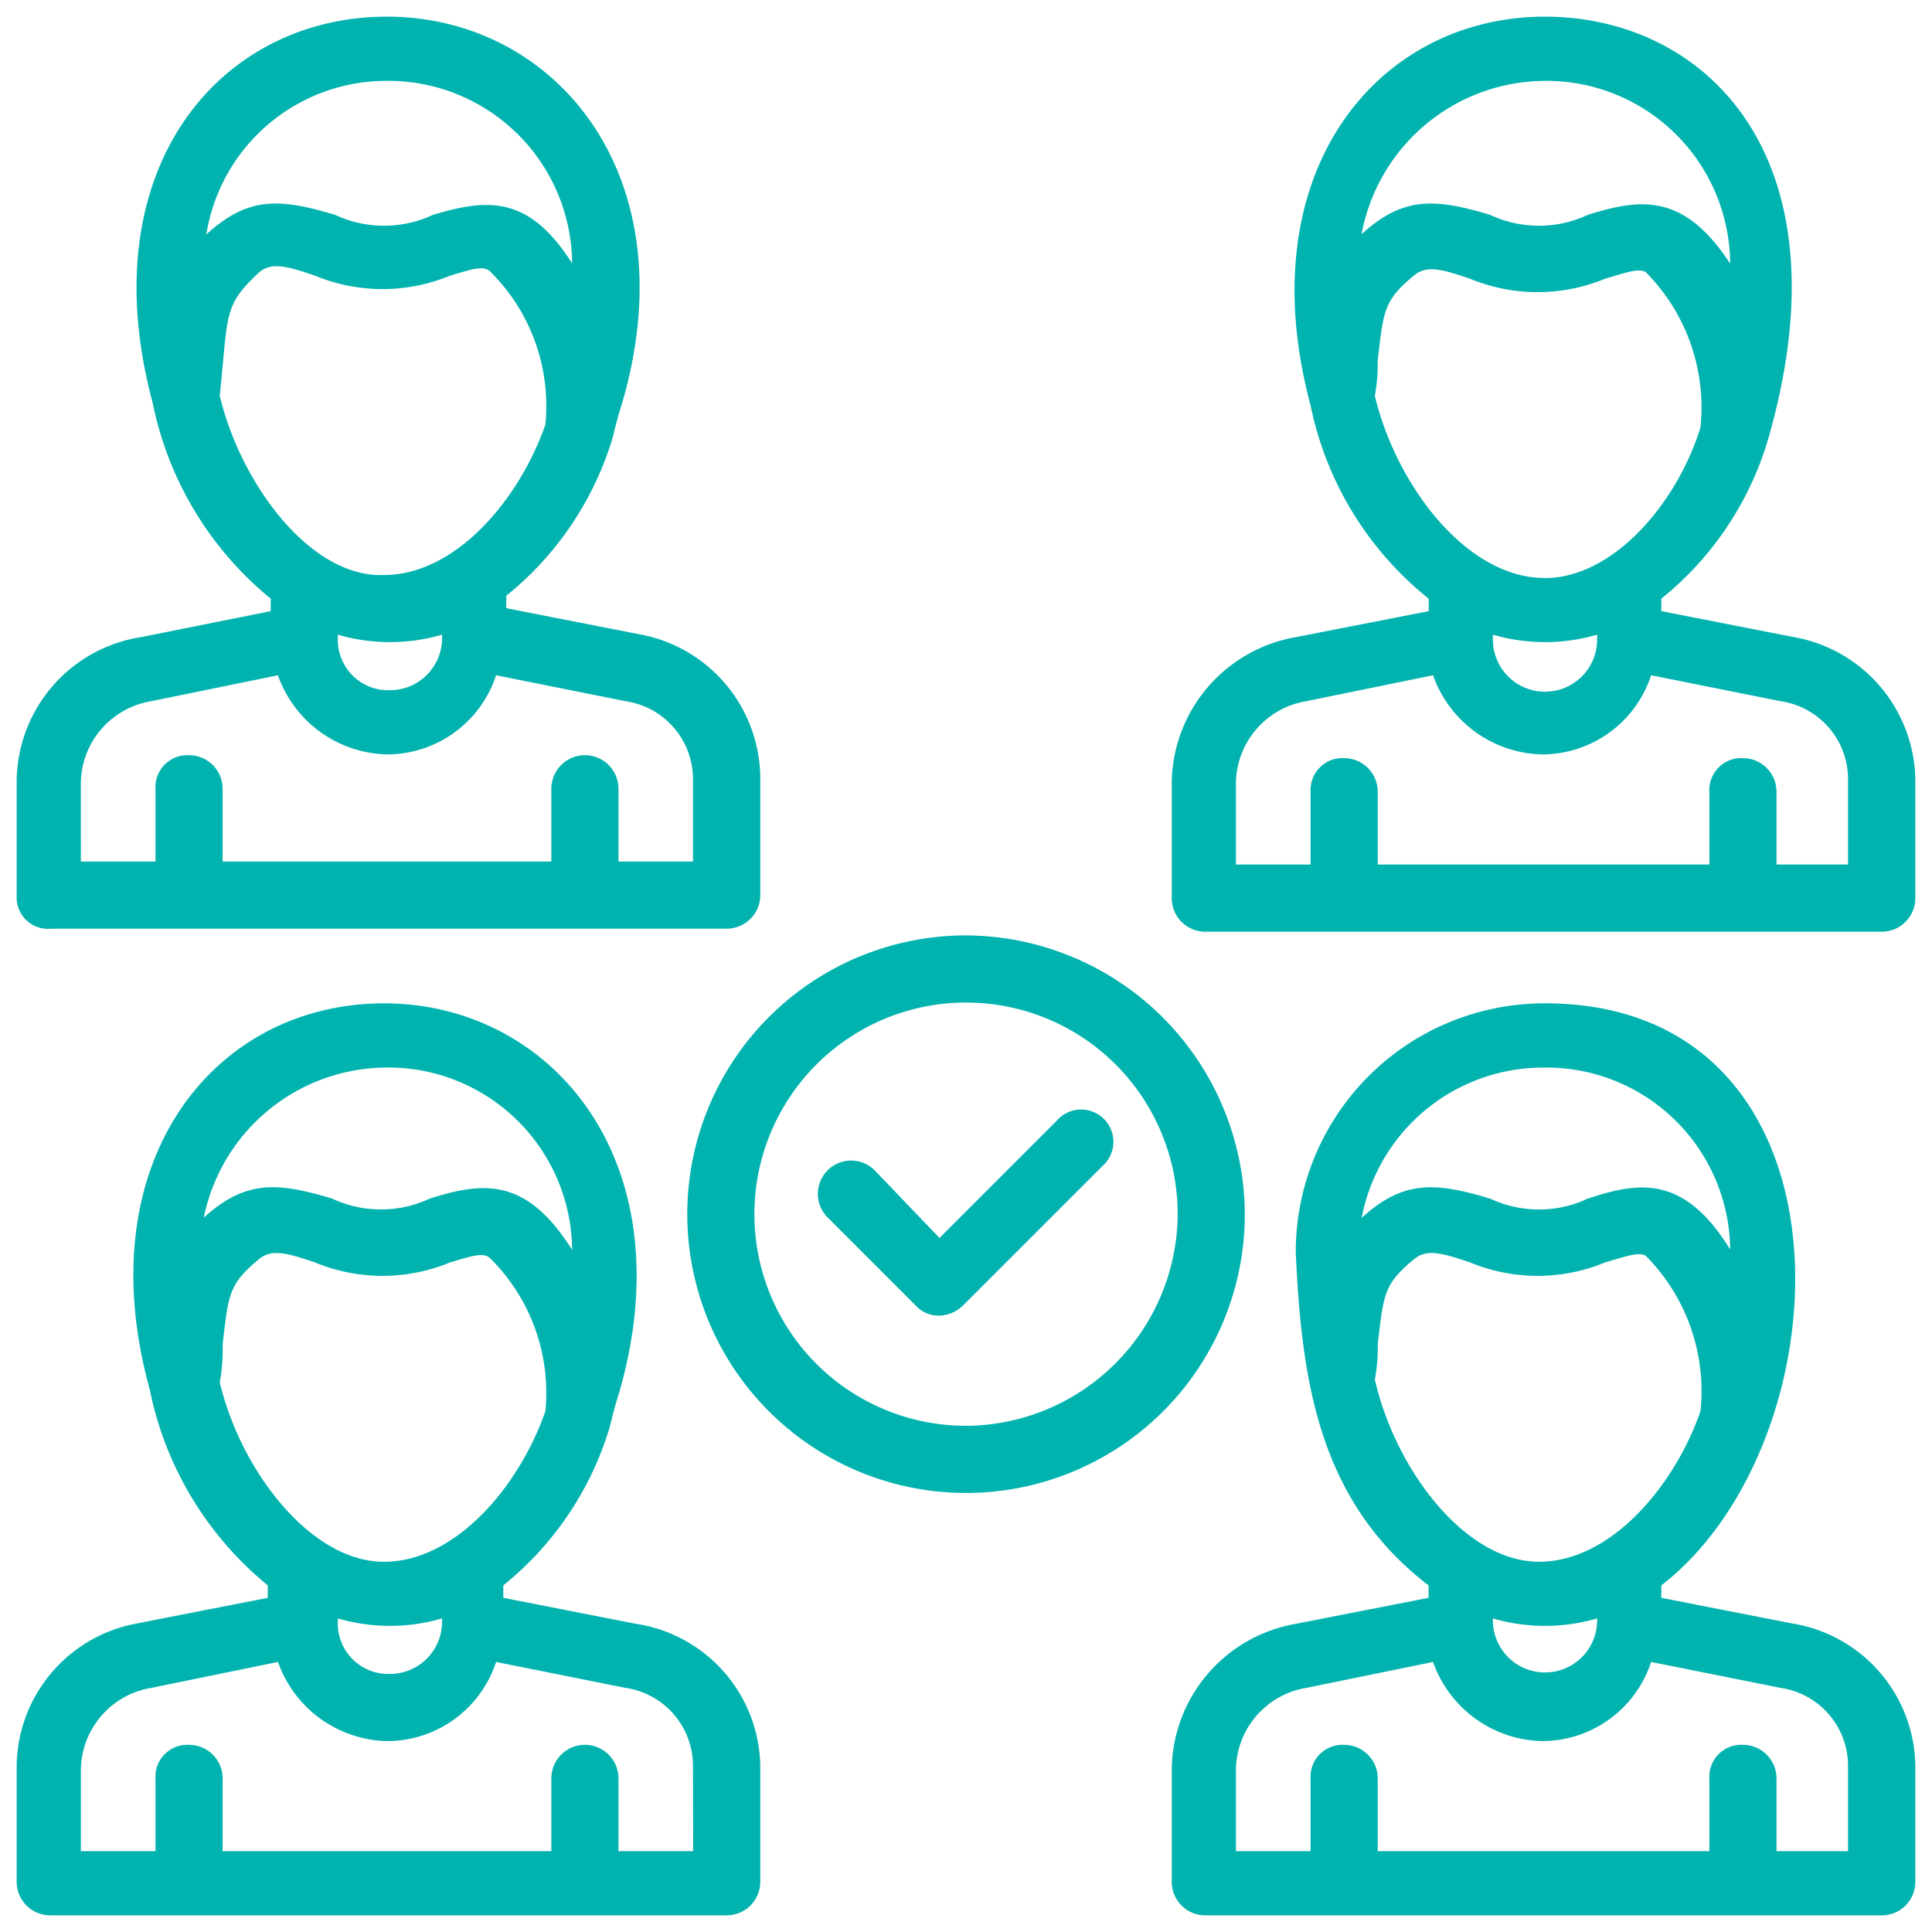
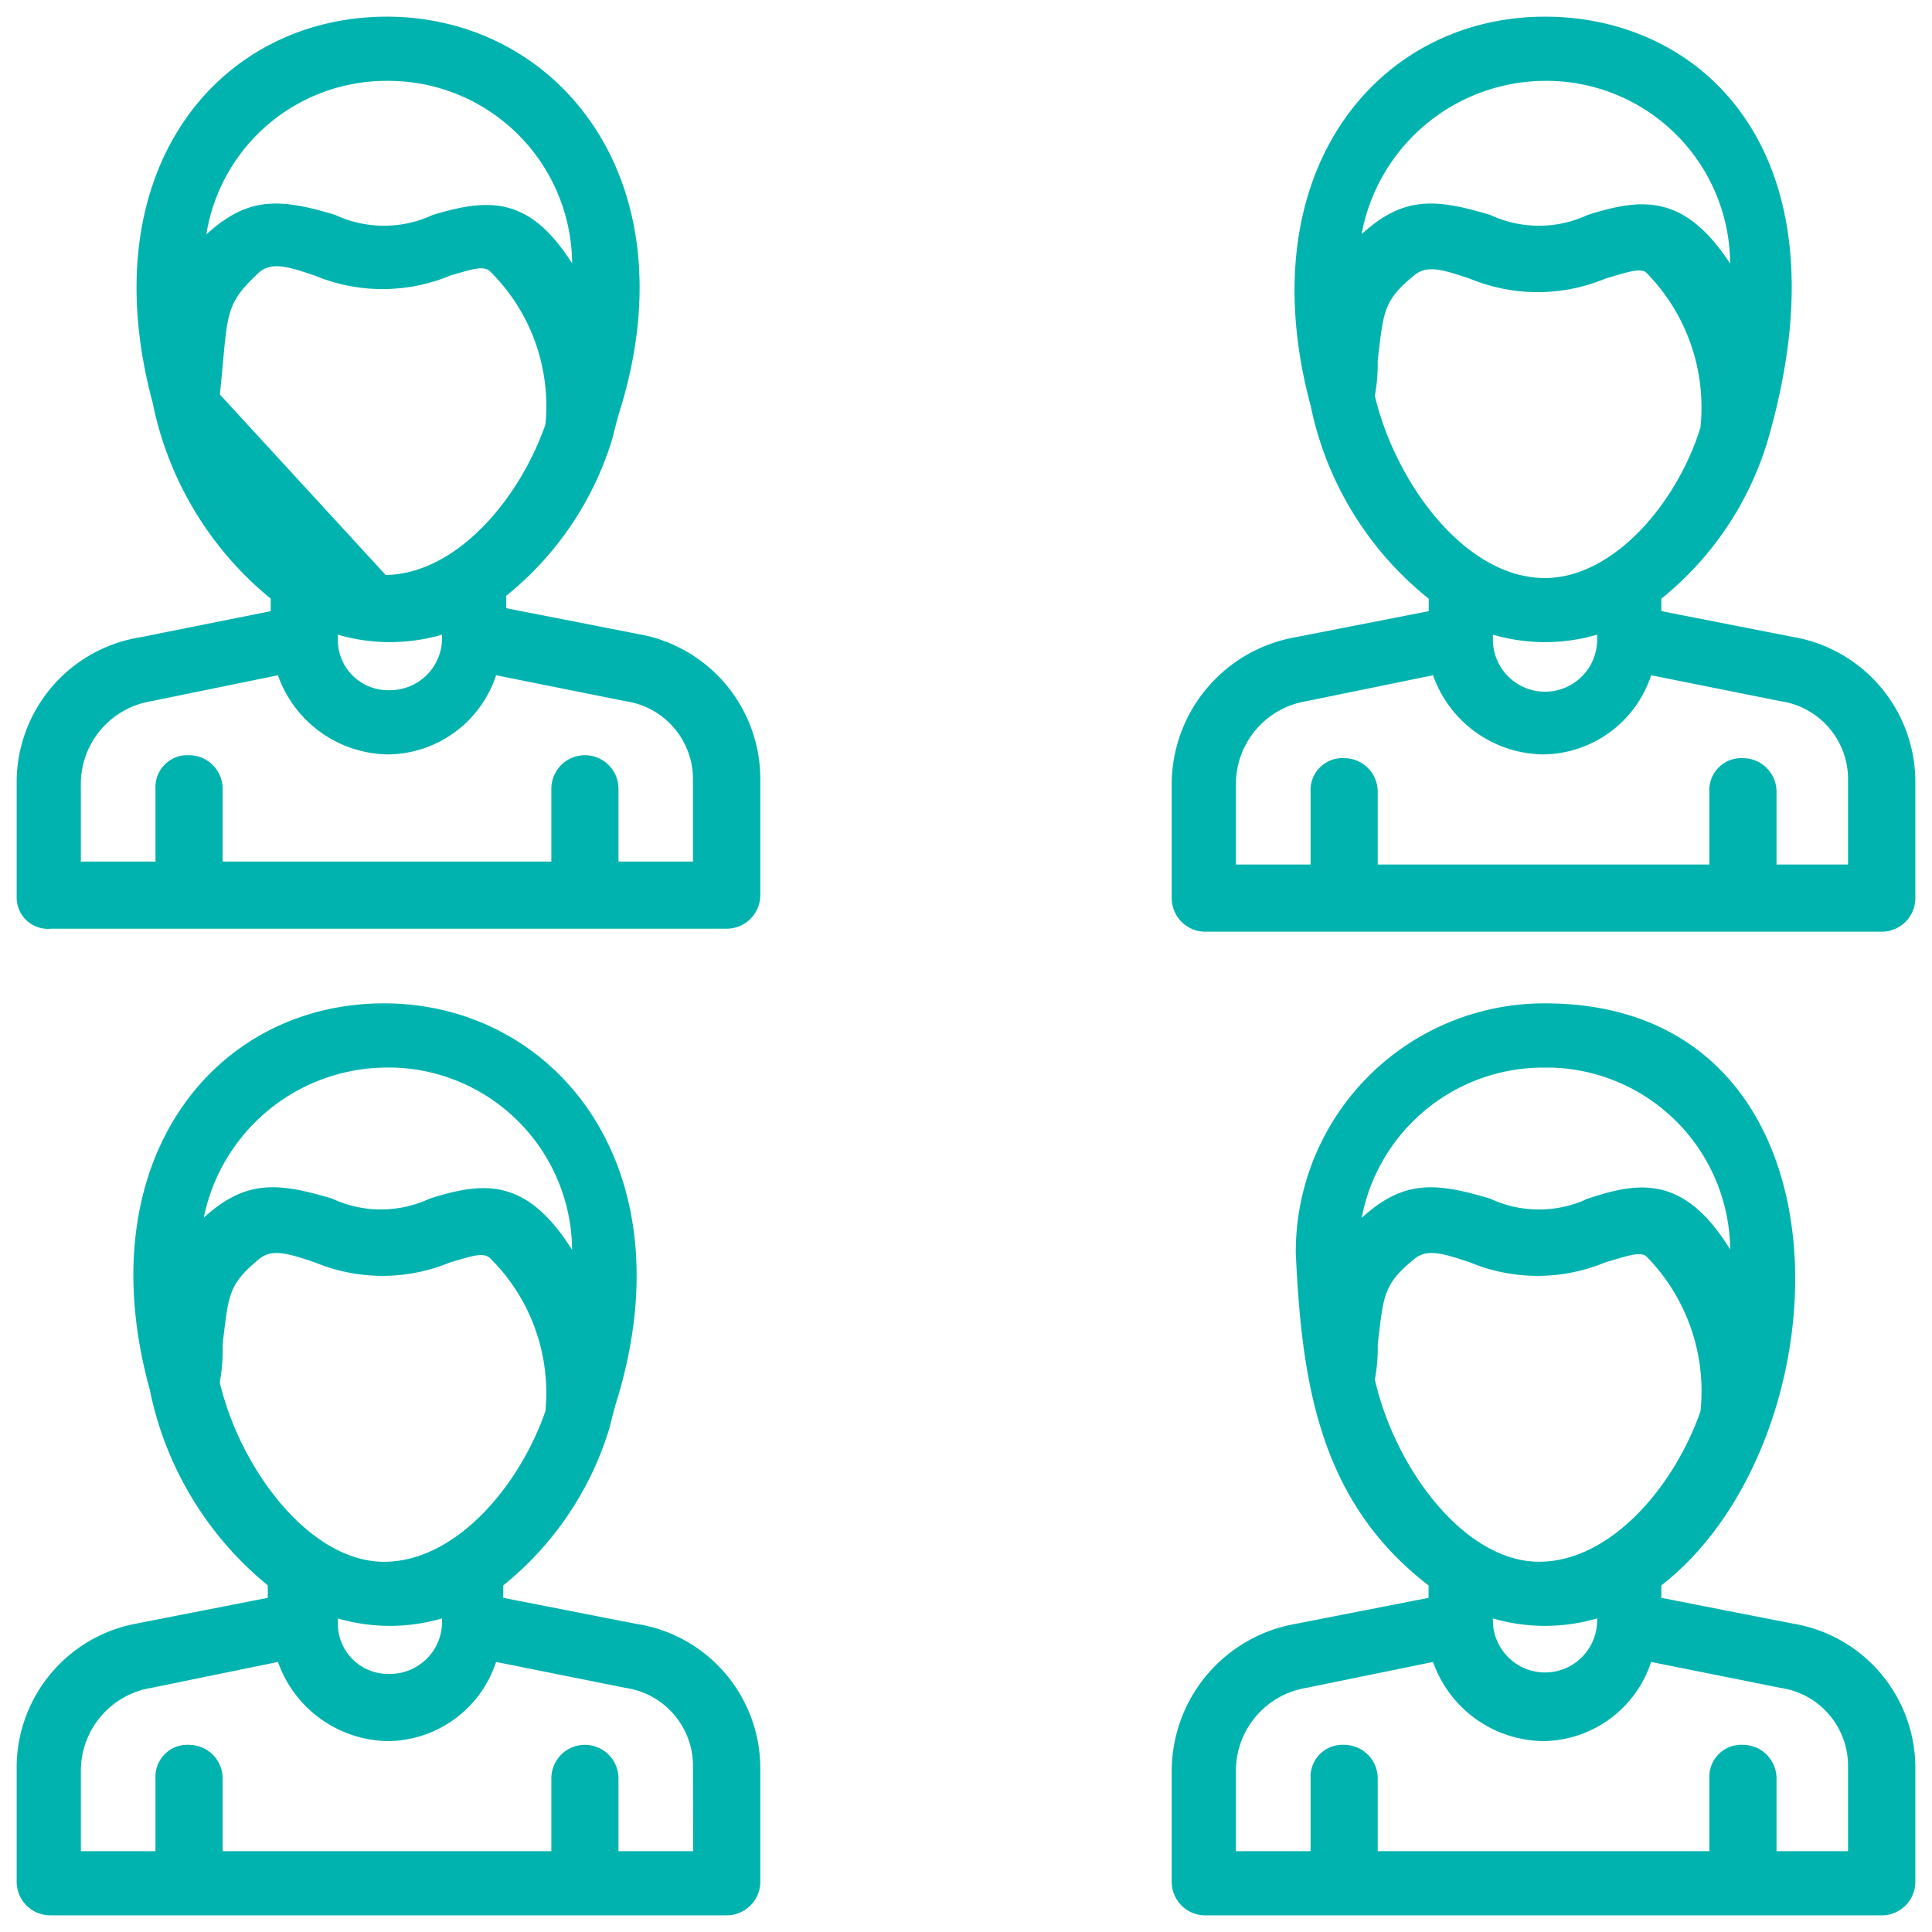
<svg xmlns="http://www.w3.org/2000/svg" width="48" height="48" viewBox="0 0 48 48">
  <defs>
    <clipPath id="clip-pagar-book-ico">
      <rect width="48" height="48" />
    </clipPath>
  </defs>
  <g id="pagar-book-ico" clip-path="url(#clip-pagar-book-ico)">
    <g id="verified-user" transform="translate(-0.486 -0.486)">
      <path id="Path_7121" data-name="Path 7121" d="M16.266,49.813l-3.376-.661v-.44a7.885,7.885,0,0,0,2.642-3.89h0c.073-.294.147-.587.22-.807C17.44,38.29,14.138,34.4,10.028,34.4c-4.184,0-7.266,3.89-5.725,9.468a8.338,8.338,0,0,0,2.936,4.844v.44l-3.376.661A3.54,3.54,0,0,0,1,53.262v2.862a.735.735,0,0,0,.734.734H18.541a.735.735,0,0,0,.734-.734V53.262A3.533,3.533,0,0,0,16.266,49.813ZM8.78,49.446a4.526,4.526,0,0,0,2.789,0v.22a1.394,1.394,0,0,1-1.395,1.394A1.35,1.35,0,0,1,8.78,49.666ZM10.1,35.794a4.667,4.667,0,0,1,4.7,4.624v.367c-1.174-2.055-2.2-1.982-3.6-1.541a2.965,2.965,0,0,1-2.5,0c-1.468-.44-2.2-.44-3.3.661a4.754,4.754,0,0,1,4.7-4.11ZM5.844,43.721a4.514,4.514,0,0,0,.073-.954c.147-1.248.147-1.541.954-2.2.367-.294.807-.147,1.468.073a4.289,4.289,0,0,0,3.3,0c.514-.147.881-.294,1.1-.073a4.8,4.8,0,0,1,1.395,3.89c-.661,1.908-2.275,3.817-4.11,3.817C8.119,48.272,6.358,45.923,5.844,43.721ZM17.807,55.464H15.752V53.556a.734.734,0,0,0-1.468,0v1.908H5.917V53.556a.735.735,0,0,0-.734-.734.693.693,0,0,0-.734.734v1.908H2.395V53.336a2.188,2.188,0,0,1,1.835-2.128l3.229-.661A2.844,2.844,0,0,0,10.1,52.529a2.752,2.752,0,0,0,2.642-1.982l3.3.661a2.058,2.058,0,0,1,1.761,2.055Z" transform="translate(0 -8.886)" fill="#00b3af" stroke="#00b3af" stroke-width="0.2" />
-       <path id="Path_7122" data-name="Path 7122" d="M1.734,23.459H18.541a.735.735,0,0,0,.734-.734V19.862A3.554,3.554,0,0,0,16.34,16.34l-3.376-.661v-.44a7.885,7.885,0,0,0,2.642-3.89c.073-.294.147-.587.22-.807C17.514,4.89,14.211,1,10.1,1S2.835,4.743,4.376,10.468a8.338,8.338,0,0,0,2.936,4.844v.44l-3.3.661A3.551,3.551,0,0,0,1,19.936V22.8a.678.678,0,0,0,.734.661ZM8.78,16.119a4.526,4.526,0,0,0,2.789,0v.22a1.394,1.394,0,0,1-1.395,1.395A1.35,1.35,0,0,1,8.78,16.34ZM10.1,2.395a4.667,4.667,0,0,1,4.7,4.624v.367c-1.1-1.908-2.055-1.908-3.523-1.468a2.965,2.965,0,0,1-2.5,0c-1.468-.44-2.2-.44-3.3.661A4.63,4.63,0,0,1,10.1,2.395ZM5.844,10.321c.22-2.055.073-2.275,1.028-3.156.367-.294.807-.147,1.468.073a4.289,4.289,0,0,0,3.3,0c.514-.147.881-.294,1.1-.073a4.8,4.8,0,0,1,1.395,3.89c-.661,1.908-2.275,3.817-4.11,3.817C8.119,14.945,6.358,12.523,5.844,10.321Zm-3.45,9.615a2.188,2.188,0,0,1,1.835-2.128l3.229-.661A2.844,2.844,0,0,0,10.1,19.129a2.752,2.752,0,0,0,2.642-1.982l3.3.661a2.058,2.058,0,0,1,1.761,2.055v2.128H15.752V20.083a.734.734,0,0,0-1.468,0v1.908H5.917V20.083a.735.735,0,0,0-.734-.734.693.693,0,0,0-.734.734v1.908H2.395Z" transform="translate(0 0)" fill="#00b3af" stroke="#00b3af" stroke-width="0.2" />
+       <path id="Path_7122" data-name="Path 7122" d="M1.734,23.459H18.541a.735.735,0,0,0,.734-.734V19.862A3.554,3.554,0,0,0,16.34,16.34l-3.376-.661v-.44a7.885,7.885,0,0,0,2.642-3.89c.073-.294.147-.587.22-.807C17.514,4.89,14.211,1,10.1,1S2.835,4.743,4.376,10.468a8.338,8.338,0,0,0,2.936,4.844v.44l-3.3.661A3.551,3.551,0,0,0,1,19.936V22.8a.678.678,0,0,0,.734.661ZM8.78,16.119a4.526,4.526,0,0,0,2.789,0v.22a1.394,1.394,0,0,1-1.395,1.395A1.35,1.35,0,0,1,8.78,16.34ZM10.1,2.395a4.667,4.667,0,0,1,4.7,4.624v.367c-1.1-1.908-2.055-1.908-3.523-1.468a2.965,2.965,0,0,1-2.5,0c-1.468-.44-2.2-.44-3.3.661A4.63,4.63,0,0,1,10.1,2.395ZM5.844,10.321c.22-2.055.073-2.275,1.028-3.156.367-.294.807-.147,1.468.073a4.289,4.289,0,0,0,3.3,0c.514-.147.881-.294,1.1-.073a4.8,4.8,0,0,1,1.395,3.89c-.661,1.908-2.275,3.817-4.11,3.817Zm-3.45,9.615a2.188,2.188,0,0,1,1.835-2.128l3.229-.661A2.844,2.844,0,0,0,10.1,19.129a2.752,2.752,0,0,0,2.642-1.982l3.3.661a2.058,2.058,0,0,1,1.761,2.055v2.128H15.752V20.083a.734.734,0,0,0-1.468,0v1.908H5.917V20.083a.735.735,0,0,0-.734-.734.693.693,0,0,0-.734.734v1.908H2.395Z" transform="translate(0 0)" fill="#00b3af" stroke="#00b3af" stroke-width="0.2" />
      <path id="Path_7123" data-name="Path 7123" d="M55.44,49.813l-3.376-.661v-.44C56.687,45.189,57.128,34.4,49.274,34.4a6.076,6.076,0,0,0-6.092,6.092c.147,3.229.587,6.165,3.3,8.22v.44l-3.376.661A3.618,3.618,0,0,0,40.1,53.336v2.789a.735.735,0,0,0,.734.734H57.641a.735.735,0,0,0,.734-.734V53.262a3.534,3.534,0,0,0-2.936-3.45Zm-7.56-.367a4.526,4.526,0,0,0,2.789,0v.22a1.395,1.395,0,0,1-2.789,0Zm1.395-13.651a4.667,4.667,0,0,1,4.7,4.624v.367c-1.174-2.128-2.275-1.982-3.6-1.541a2.965,2.965,0,0,1-2.5,0c-1.468-.44-2.2-.44-3.3.661a4.692,4.692,0,0,1,4.7-4.11Zm-4.33,7.853a4.212,4.212,0,0,0,.073-.881c.147-1.248.147-1.541.954-2.2.367-.294.807-.147,1.468.073a4.289,4.289,0,0,0,3.3,0c.514-.147.881-.294,1.1-.147a4.868,4.868,0,0,1,1.395,3.963c-.661,1.908-2.275,3.817-4.11,3.817C47.219,48.272,45.458,45.923,44.944,43.648ZM56.981,55.464H54.926V53.556a.735.735,0,0,0-.734-.734.693.693,0,0,0-.734.734v1.908h-8.44V53.556a.735.735,0,0,0-.734-.734.693.693,0,0,0-.734.734v1.908H41.495V53.336a2.188,2.188,0,0,1,1.835-2.128l3.229-.661A2.844,2.844,0,0,0,49.2,52.529a2.752,2.752,0,0,0,2.642-1.982l3.3.661a2.058,2.058,0,0,1,1.761,2.055v2.2Z" transform="translate(-10.403 -8.886)" fill="#00b3af" stroke="#00b3af" stroke-width="0.2" />
      <path id="Path_7124" data-name="Path 7124" d="M55.44,16.413l-3.376-.661v-.44a7.885,7.885,0,0,0,2.642-3.89C56.761,4.376,53.164,1,49.274,1c-4.11,0-7.266,3.817-5.725,9.541a8.158,8.158,0,0,0,2.936,4.771v.44l-3.376.661A3.618,3.618,0,0,0,40.1,19.936V22.8a.735.735,0,0,0,.734.734H57.641a.735.735,0,0,0,.734-.734V19.936A3.554,3.554,0,0,0,55.44,16.413Zm-7.56-.294a4.526,4.526,0,0,0,2.789,0v.22a1.395,1.395,0,1,1-2.789,0ZM49.274,2.395a4.667,4.667,0,0,1,4.7,4.624v.367c-1.174-1.982-2.2-1.908-3.6-1.468a2.965,2.965,0,0,1-2.5,0c-1.468-.44-2.2-.44-3.3.661A4.755,4.755,0,0,1,49.274,2.395Zm-4.33,7.927a4.212,4.212,0,0,0,.073-.881c.147-1.248.147-1.541.954-2.2.367-.294.807-.147,1.468.073a4.289,4.289,0,0,0,3.3,0c.514-.147.881-.294,1.1-.147a4.868,4.868,0,0,1,1.395,3.963c-.587,1.908-2.2,3.817-3.963,3.817C47.219,14.945,45.458,12.523,44.944,10.321ZM56.981,22.064H54.926V20.156a.735.735,0,0,0-.734-.734.693.693,0,0,0-.734.734v1.908h-8.44V20.156a.735.735,0,0,0-.734-.734.693.693,0,0,0-.734.734v1.908H41.495V19.936a2.188,2.188,0,0,1,1.835-2.128l3.229-.661A2.844,2.844,0,0,0,49.2,19.129a2.752,2.752,0,0,0,2.642-1.982l3.3.661a2.058,2.058,0,0,1,1.761,2.055v2.2Z" transform="translate(-10.403)" fill="#00b3af" stroke="#00b3af" stroke-width="0.2" />
-       <path id="Path_7125" data-name="Path 7125" d="M30.526,32.1a6.826,6.826,0,1,0,6.826,6.826A6.86,6.86,0,0,0,30.526,32.1Zm0,12.184a5.358,5.358,0,1,1,5.358-5.358A5.388,5.388,0,0,1,30.526,44.284Z" transform="translate(-6.039 -8.274)" fill="#00b3af" stroke="#00b3af" stroke-width="0.2" />
-       <path id="Path_7126" data-name="Path 7126" d="M34.045,38.206l-3.009,3.009-1.688-1.761a.727.727,0,0,0-1.028,1.028l2.2,2.2a.666.666,0,0,0,.514.22.793.793,0,0,0,.514-.22l3.523-3.523a.7.7,0,1,0-1.028-.954Z" transform="translate(-7.21 -9.829)" fill="#00b3af" stroke="#00b3af" stroke-width="0.2" />
    </g>
  </g>
</svg>